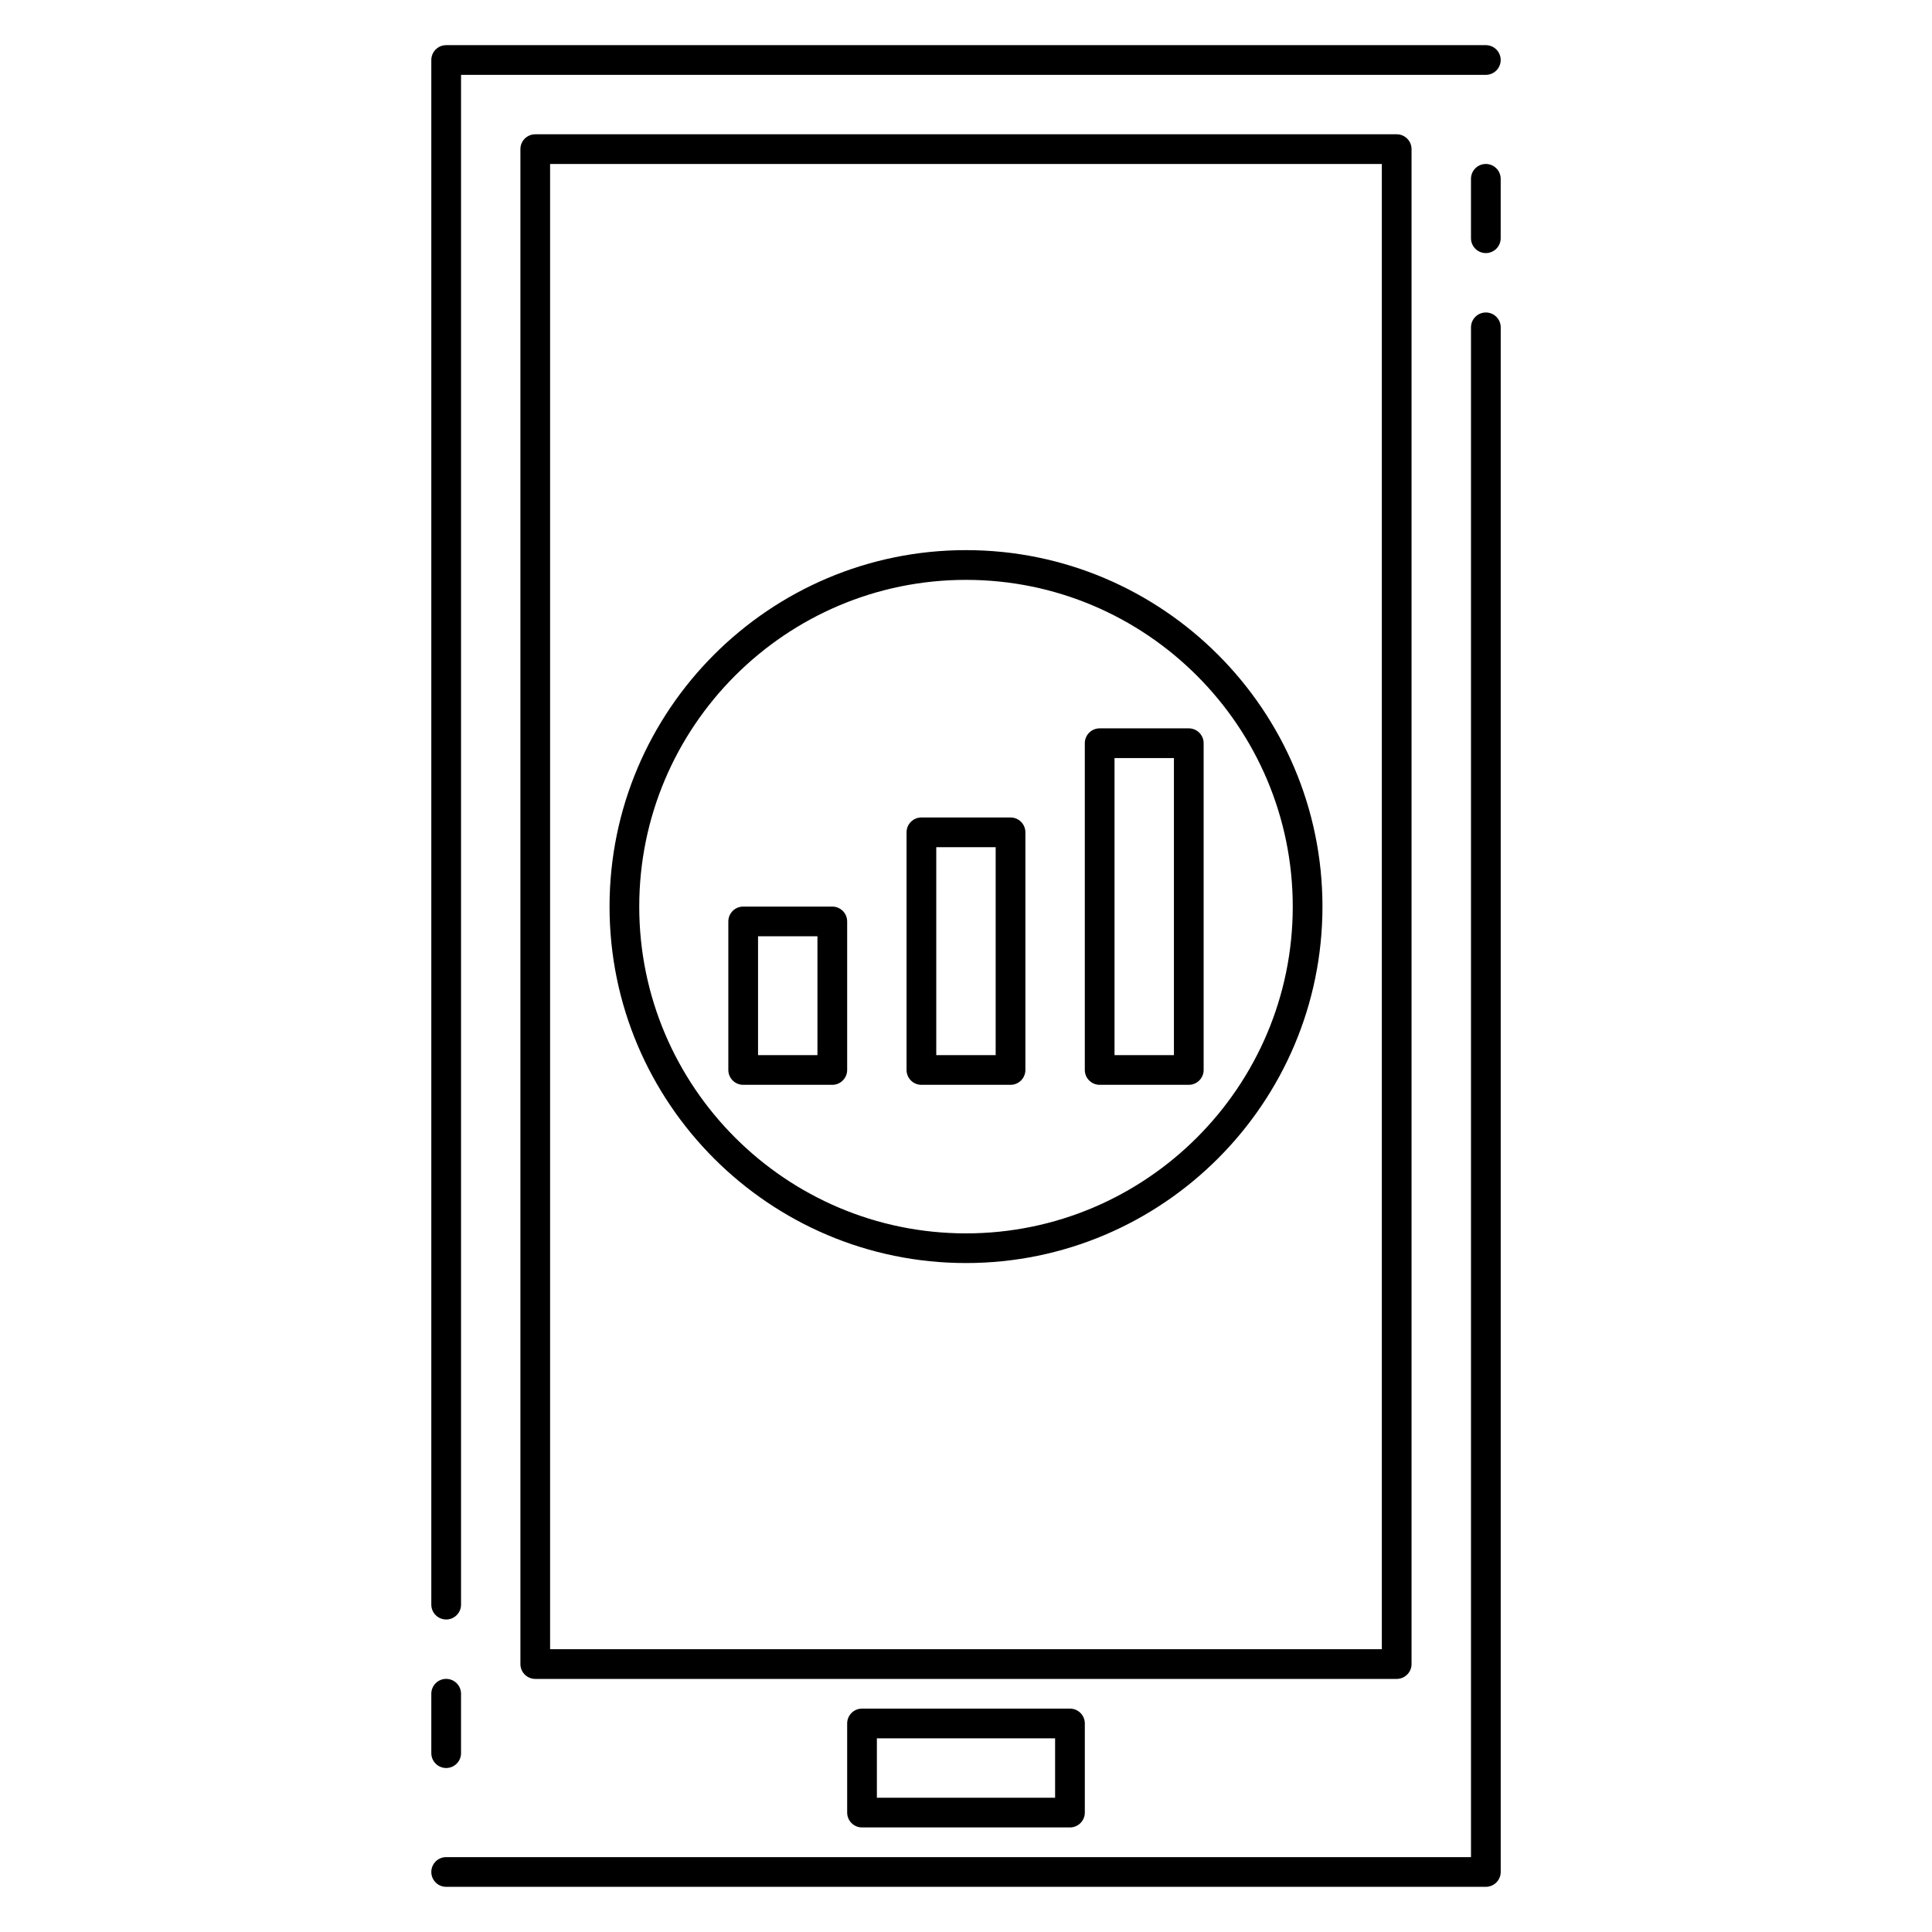
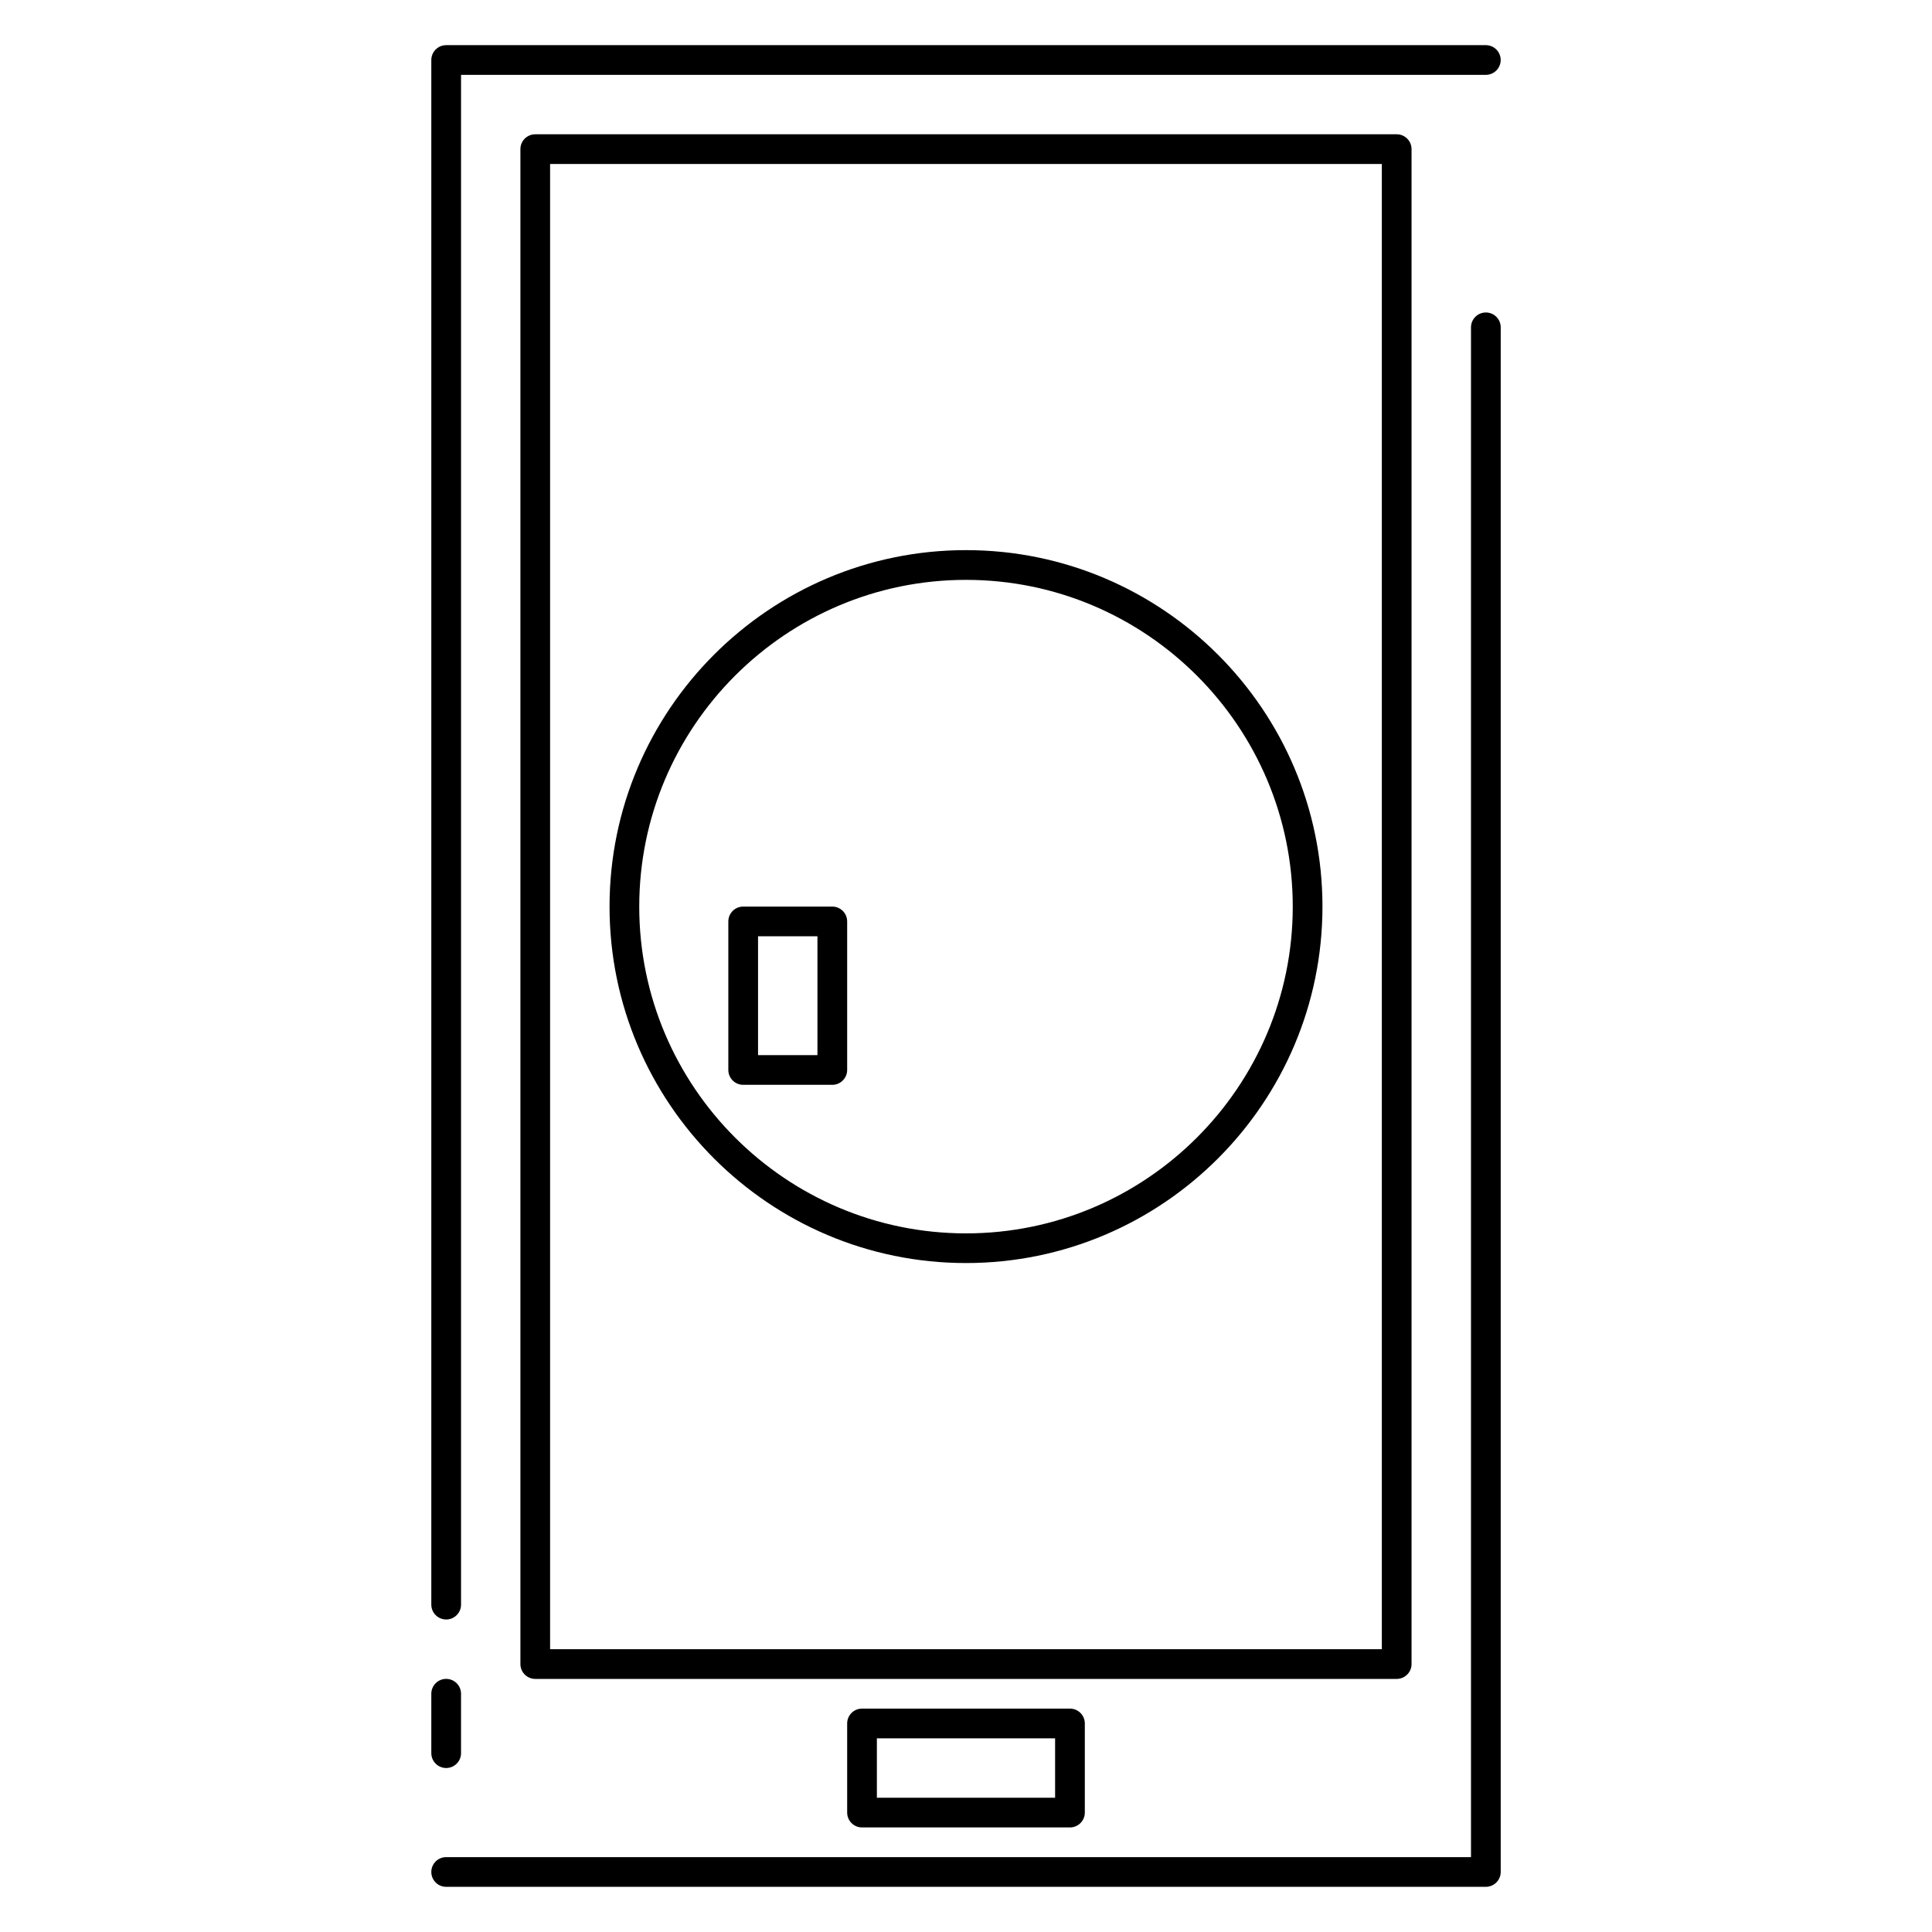
<svg xmlns="http://www.w3.org/2000/svg" fill="#000000" width="800px" height="800px" version="1.1" viewBox="144 144 512 512">
  <g>
    <path d="m262.24 573.18c-2.172 0-3.938-1.762-3.938-3.938v-409.34c0-2.172 1.766-3.938 3.938-3.938h275.52c2.172 0 3.938 1.766 3.938 3.938s-1.766 3.934-3.938 3.934h-271.58v405.41c0 2.172-1.766 3.938-3.938 3.938z" />
    <path d="m537.76 644.03h-275.52c-2.172 0-3.938-1.762-3.938-3.938 0-2.172 1.762-3.938 3.938-3.938l271.59 0.004v-405.41c0-2.172 1.762-3.938 3.938-3.938 2.172 0 3.938 1.762 3.938 3.938v409.34c-0.004 2.176-1.77 3.938-3.941 3.938z" />
    <path d="m514.14 588.93h-228.29c-2.172 0-3.938-1.762-3.938-3.938v-401.47c0-2.172 1.762-3.934 3.938-3.934h228.29c2.172 0 3.934 1.762 3.934 3.938v401.47c0 2.172-1.762 3.934-3.934 3.934zm-224.36-7.871h220.42v-393.6h-220.42z" />
    <path d="m427.55 628.29h-55.105c-2.172 0-3.938-1.762-3.938-3.938v-23.617c0-2.172 1.762-3.938 3.938-3.938h55.105c2.172 0 3.938 1.762 3.938 3.938v23.617c0 2.172-1.766 3.938-3.938 3.938zm-51.168-7.875h47.23v-15.742h-47.23z" />
-     <path d="m537.76 211.07c-2.172 0-3.934-1.766-3.934-3.938v-15.742c0-2.172 1.762-3.938 3.934-3.938 2.172 0 3.938 1.766 3.938 3.938v15.742c0 2.172-1.766 3.938-3.938 3.938z" />
    <path d="m262.24 612.54c-2.172 0-3.938-1.762-3.938-3.938v-15.742c0-2.172 1.762-3.938 3.938-3.938 2.172 0 3.938 1.762 3.938 3.938v15.742c0 2.176-1.766 3.938-3.938 3.938z" />
    <path d="m400 478.72c-52.09 0-94.465-42.375-94.465-94.465s42.375-94.465 94.465-94.465 94.465 42.375 94.465 94.465c-0.004 52.09-42.379 94.465-94.465 94.465zm0-181.05c-47.742 0-86.594 38.848-86.594 86.594 0 47.742 38.848 86.594 86.594 86.594 47.742 0 86.594-38.848 86.594-86.594-0.004-47.746-38.852-86.594-86.594-86.594z" />
-     <path d="m411.8 431.49h-23.617c-2.172 0-3.938-1.762-3.938-3.938v-62.977c0-2.172 1.762-3.938 3.938-3.938h23.617c2.172 0 3.938 1.762 3.938 3.938v62.977c0 2.172-1.762 3.938-3.938 3.938zm-19.68-7.875h15.742v-55.105h-15.742z" />
    <path d="m364.57 431.49h-23.617c-2.172 0-3.938-1.762-3.938-3.938v-39.359c0-2.172 1.762-3.938 3.938-3.938h23.617c2.172 0 3.938 1.762 3.938 3.938v39.359c0 2.172-1.766 3.938-3.938 3.938zm-19.68-7.875h15.742v-31.488h-15.742z" />
-     <path d="m459.04 431.49h-23.617c-2.172 0-3.938-1.762-3.938-3.938v-86.594c0-2.172 1.762-3.938 3.938-3.938h23.617c2.172 0 3.938 1.762 3.938 3.938v86.594c0 2.172-1.766 3.938-3.938 3.938zm-19.68-7.875h15.742v-78.719h-15.742z" />
  </g>
</svg>